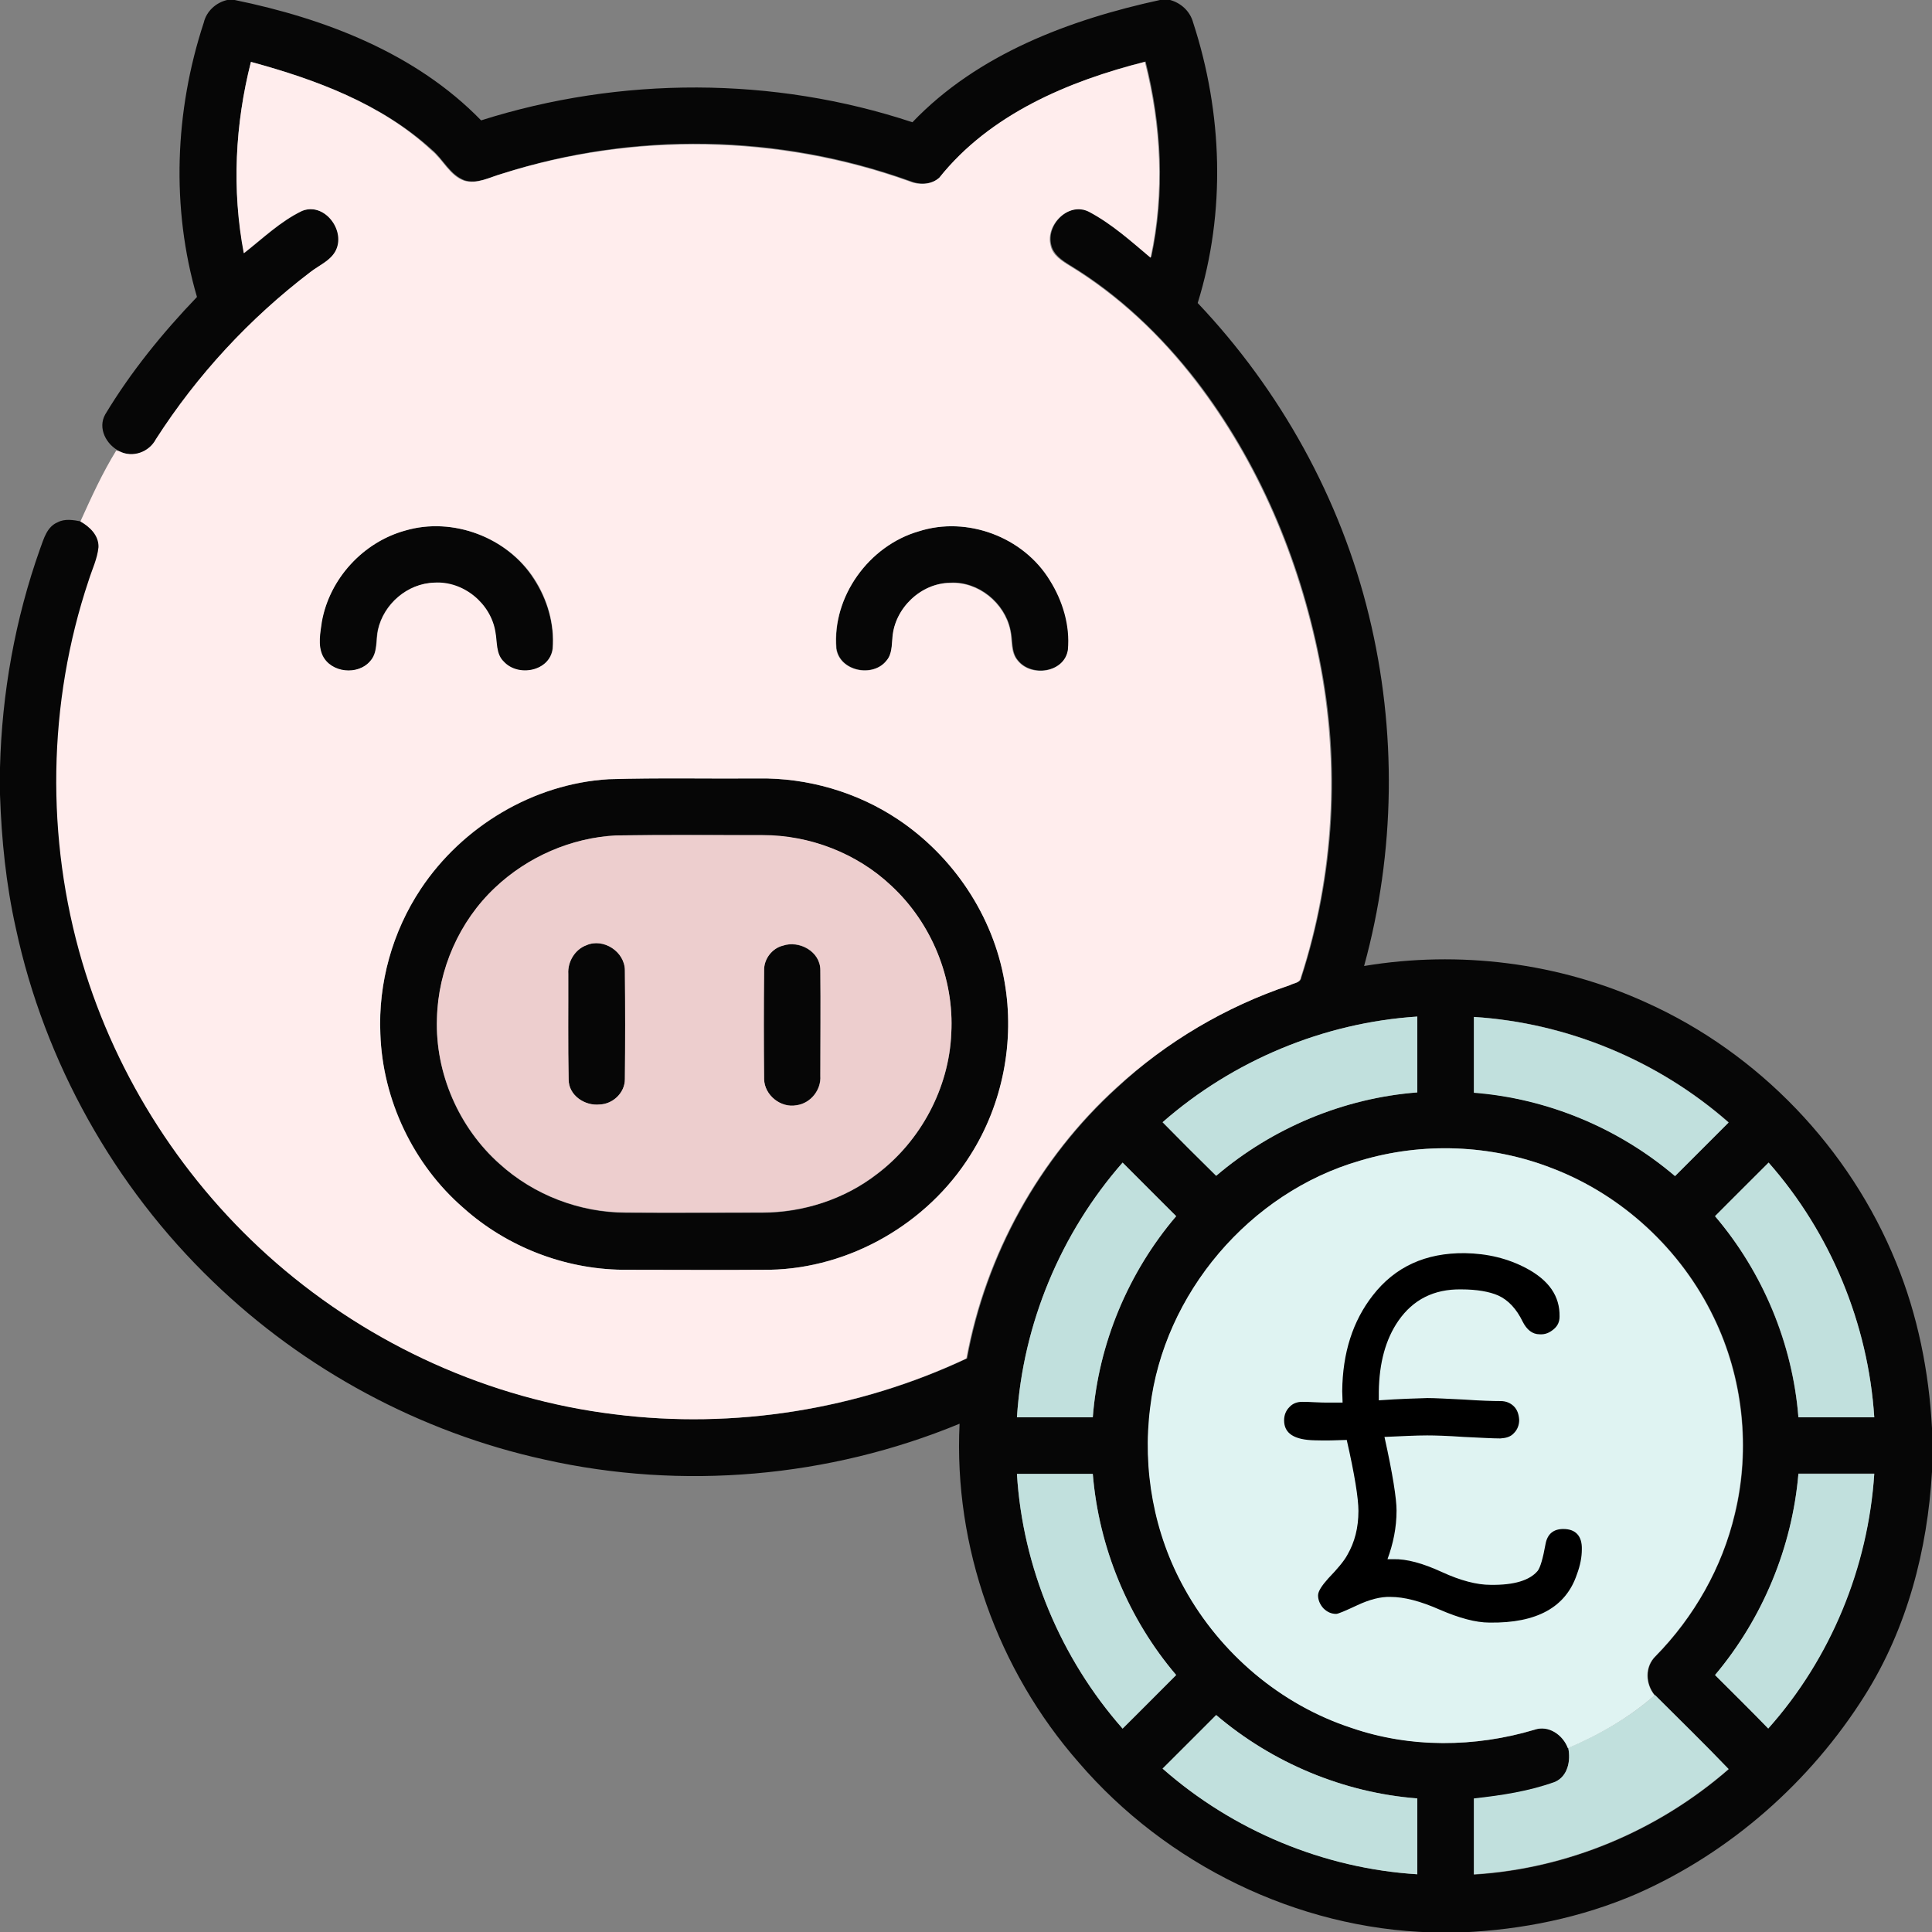
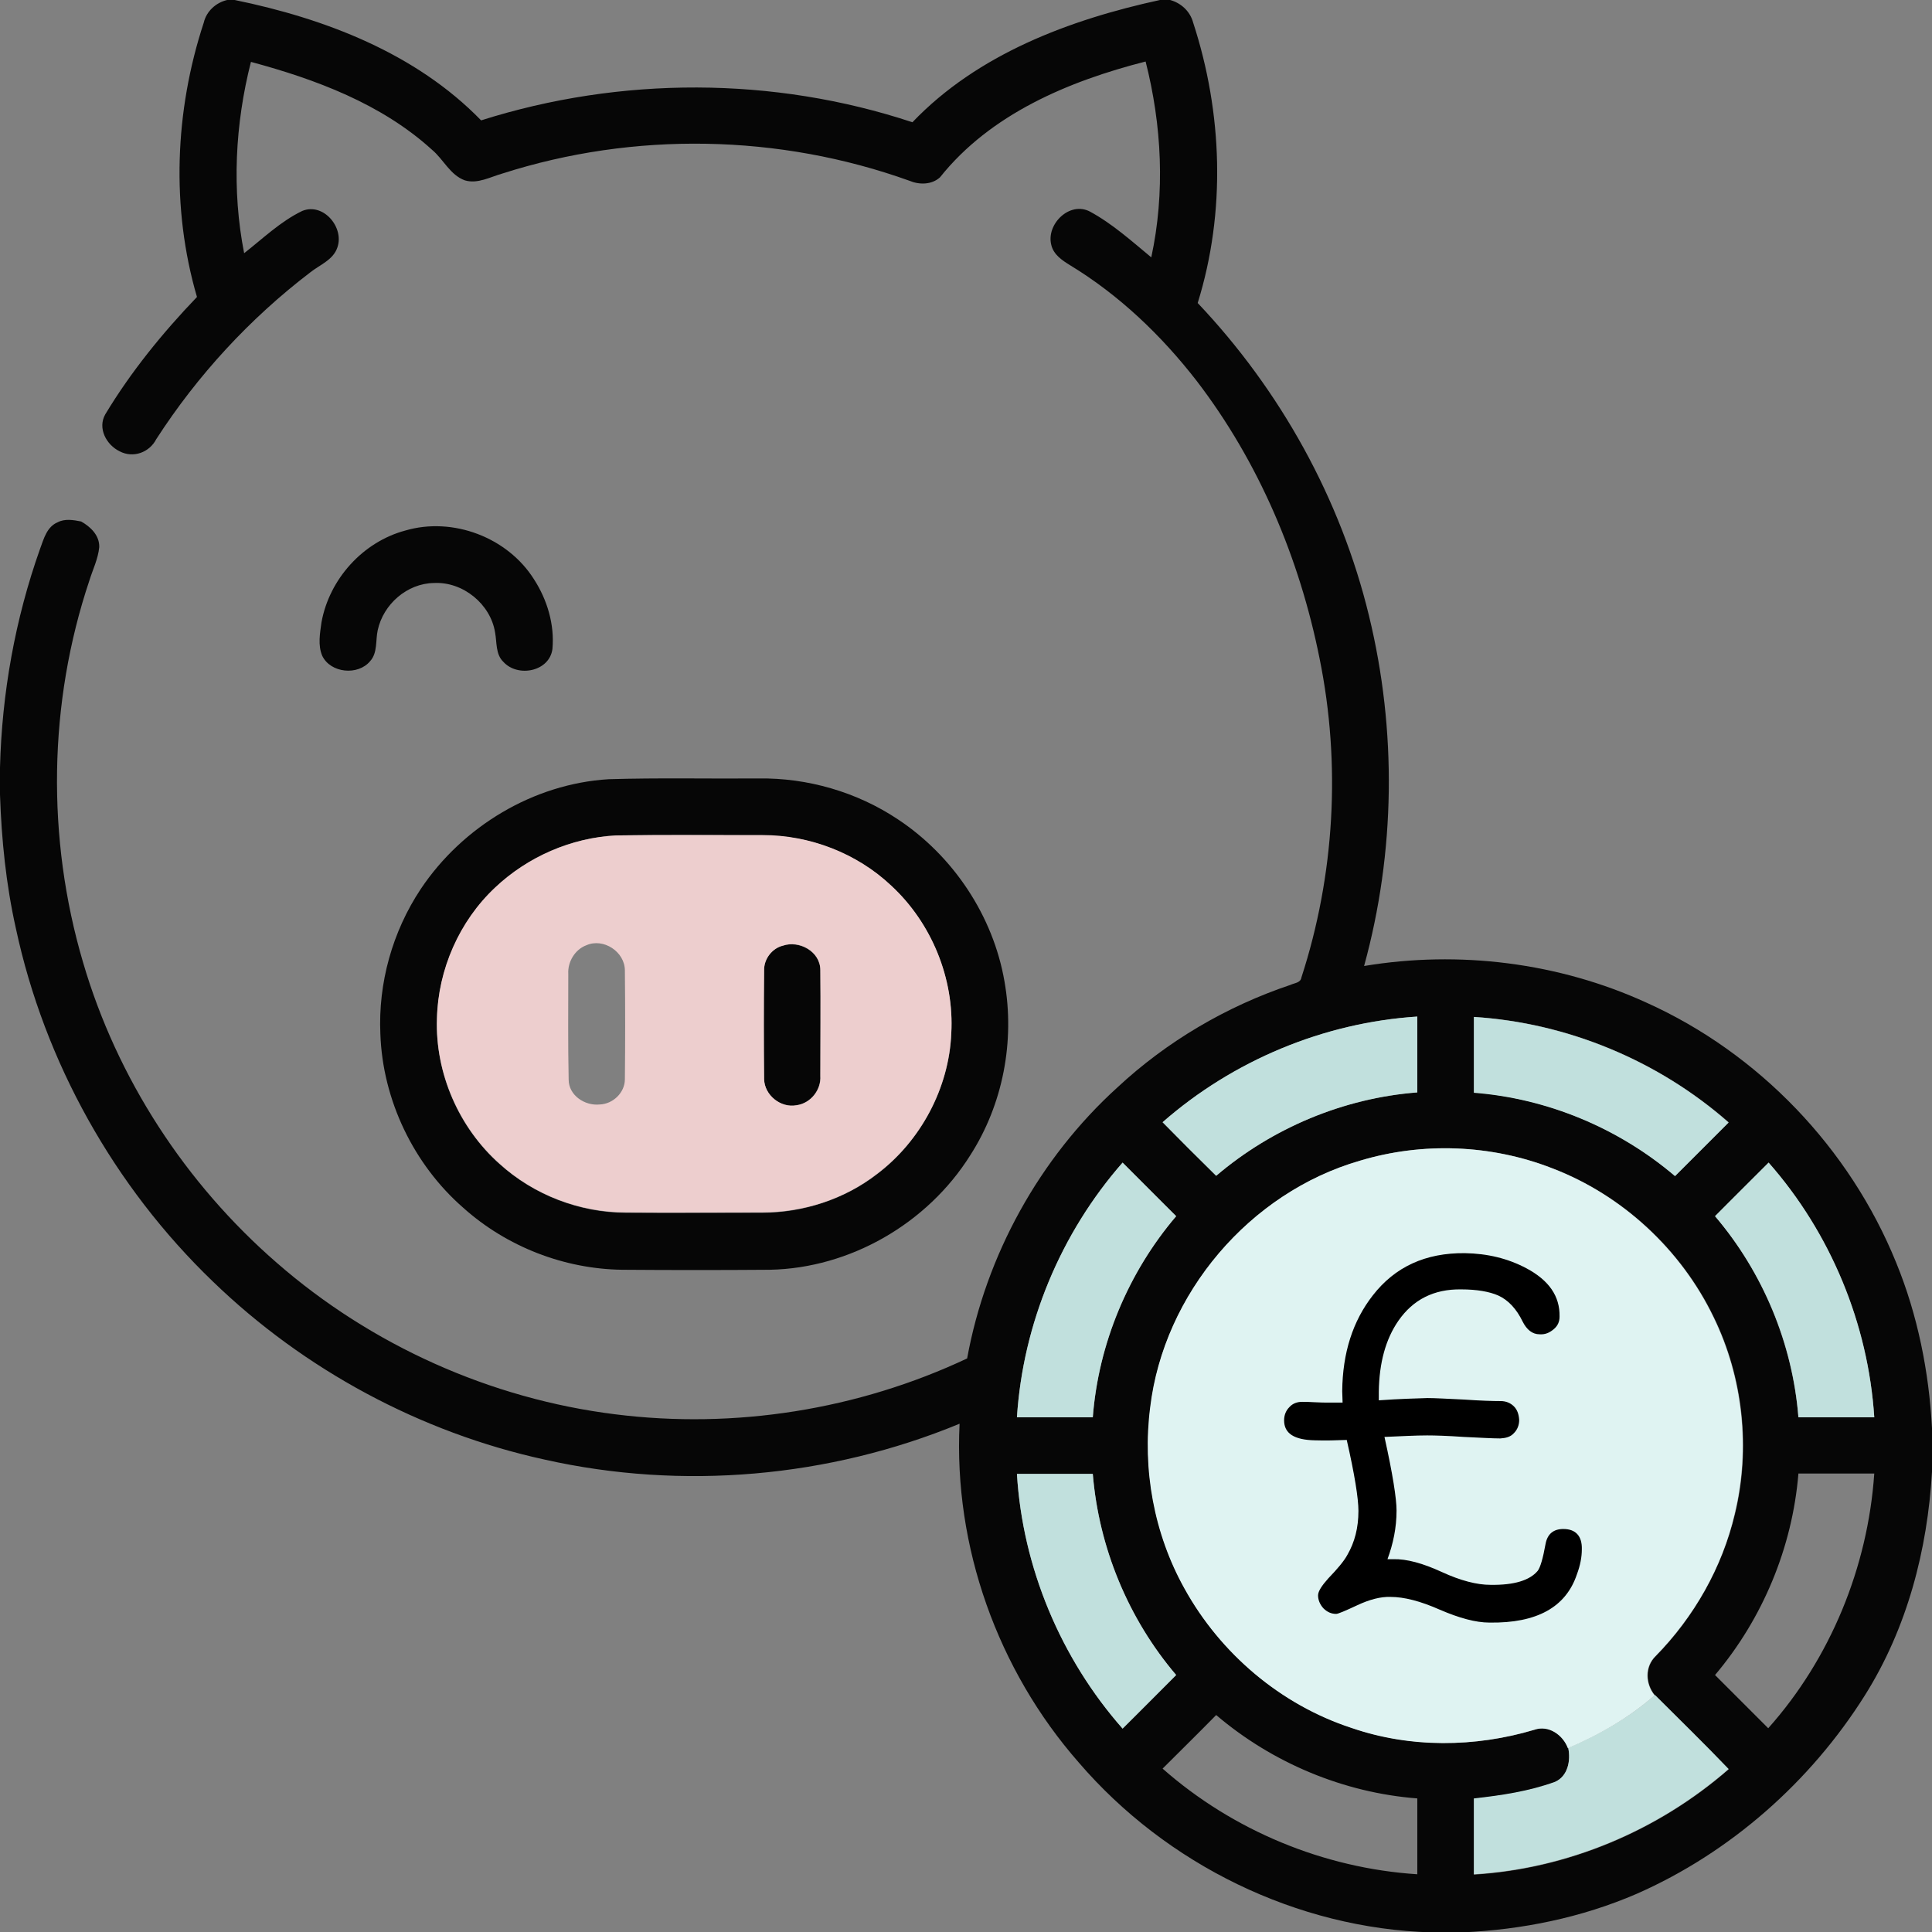
<svg xmlns="http://www.w3.org/2000/svg" version="1.1" id="Layer_1" x="0px" y="0px" viewBox="0 0 512 512" style="enable-background:new 0 0 512 512;" xml:space="preserve">
  <rect x="0" y="0" width="512" height="512" fill="#808080" stroke="none" />
  <style type="text/css">
	.st0{fill:#060606;}
	.st1{fill:#FFEDED;}
	.st2{fill:#EDCECE;}
	.st3{fill:#C1E0DD;}
	.st4{fill:#DFF3F2;}
	.st5{enable-background:new    ;}
</style>
  <g id="_x23_060606ff">
    <path class="st0" d="M60.2,0h2c23.9,4.9,48,14.1,65.3,31.9c36.9-11.7,77.5-11.7,114.3,0.5C259.1,14.3,283.5,5.2,307.4,0h2.7   c2.9,0.8,5.3,3,6.1,6c7.8,23.9,8.7,50.2,1.2,74.3c21.9,23.1,37.9,51.9,45.4,82.9c7.4,30.4,7,62.6-1.3,92.8   c25.2-4.2,51.6-0.9,74.8,9.7c29.8,13.4,53.9,38.6,66.2,68.9c5.7,13.9,8.7,28.9,9.5,43.9V390c-1.2,20.8-6.6,41.5-17.8,59.3   c-14.4,22.9-35.7,41.7-60.5,52.6c-14.6,6.3-30.3,9.5-46.2,10.2h-8.1c-35.7-1-70.3-18-93.5-45c-21.5-24.5-33.2-57.2-31.6-89.8   c-34.6,14.3-73.5,17.7-110,9.5c-32.9-7.2-63.7-23.8-87.9-47.2C30.3,314.5,11.8,281.5,4.2,246c-2.6-11.6-3.8-23.5-4.2-35.4v-7.2   c0.5-19.7,4-39.3,10.6-57.9c1-2.7,1.8-5.9,4.7-7.1c1.9-1,4.2-0.6,6.2-0.2c2.5,1.4,4.9,3.7,4.8,6.8c-0.3,3.1-1.7,5.9-2.6,8.8   c-10.9,32.5-11.4,68.3-1.7,101.2c9,30.8,27.2,58.7,51.4,79.7c25,21.8,56.6,36,89.6,40.1c31.7,4,64.4-1.2,93.3-14.8   c5-27.4,19.2-53.1,39.8-71.8C309.2,276,325,266.7,342,261c1-0.5,2.7-0.5,2.9-2c8.8-27.1,10.5-56.5,4.8-84.5   c-5.3-26.5-16.1-52.1-32.6-73.6c-9.3-12-20.5-22.7-33.5-30.6c-2.1-1.3-4.4-2.8-5-5.4c-1.4-5.5,4.9-11.7,10.3-8.8   c5.9,3.2,11,7.8,16.2,12.1c3.7-17.1,2.8-35-1.5-51.9c-20.4,5.2-41.1,13.9-54.5,30.7c-2.2,2-5.5,2-8.1,0.9   c-34.5-12.4-73-13.1-107.9-1.9c-3.2,0.9-6.5,2.8-9.9,1.8c-3.9-1.4-5.7-5.6-8.7-8.1C101.1,27.5,83.6,21,66.5,16.4   c-4.2,16.5-5.1,33.9-1.8,50.7c5-3.9,9.6-8.4,15.4-11.2c5.6-2.3,11.2,4.4,9.3,9.7c-1.1,3.3-4.7,4.6-7.2,6.6   c-16,12.2-29.9,27.3-40.8,44.2c-1.8,3.5-6.1,5.1-9.7,3.2c-3.5-1.7-5.9-6.1-3.8-9.8c6.8-11.3,15.2-21.6,24.3-31.1   C45.3,55.1,46.3,29.4,54,6C54.7,3,57.2,0.7,60.2,0 M308.1,297.4c4.7,4.8,9.5,9.5,14.2,14.2c14.9-12.7,33.8-20.6,53.3-22.1   c0-6.7,0-13.4,0-20.1C350.8,271,326.7,281.1,308.1,297.4 M390.6,269.5c0,6.7,0,13.4,0,20c19.5,1.6,38.4,9.4,53.3,22.1   c4.7-4.7,9.5-9.5,14.2-14.2C439.5,281.1,415.4,271,390.6,269.5 M360.4,307.6c-29.2,8.5-52,35.2-55.5,65.4c-2.1,16.4,1,33.5,9.1,48   c9.5,17.2,25.5,30.7,44.2,36.9c15.6,5.3,32.8,5.2,48.5,0.5c3.9-1.4,7.6,1.3,8.9,4.9c0.7,3.3-0.1,7.4-3.5,9   c-6.9,2.6-14.2,3.6-21.5,4.4c0,6.7,0,13.4,0,20.1c24.8-1.5,48.8-11.6,67.5-27.9c-6.4-6.6-13-13.1-19.5-19.6   c-2.5-3-2.7-7.6,0.2-10.4c10.2-10.4,17.6-23.5,21-37.7c4.2-17.3,2.2-36.1-5.6-52.1c-8.6-17.9-24.2-32.4-42.8-39.5   C395.2,303.3,377,302.6,360.4,307.6 M297.5,308.1c-16.4,18.7-26.4,42.7-28,67.5c6.7,0,13.4,0,20.1,0c1.5-19.5,9.4-38.4,22.1-53.3   C306.9,317.6,302.2,312.8,297.5,308.1 M454.5,322.3c12.7,14.9,20.5,33.8,22.1,53.3c6.7,0,13.4,0,20.1,0   c-1.6-24.8-11.6-48.9-28-67.5C464,312.8,459.2,317.5,454.5,322.3 M269.5,390.6c1.5,24.8,11.6,48.9,28,67.5   c4.8-4.7,9.5-9.5,14.2-14.2c-12.7-14.9-20.5-33.8-22.1-53.3C282.9,390.6,276.1,390.6,269.5,390.6 M454.5,443.9   c4.7,4.7,9.4,9.4,14.1,14.1c16.5-18.5,26.4-42.7,28.1-67.5c-6.7,0-13.4,0-20.1,0C475,410.1,467.1,429,454.5,443.9 M308.1,468.7   c18.6,16.4,42.7,26.4,67.5,28c0-6.7,0-13.4,0-20.1c-19.5-1.5-38.4-9.4-53.3-22.1C317.6,459.3,312.8,464,308.1,468.7z" />
    <path class="st0" d="M107.4,140.6c12.6-3.7,27.1,1.8,34.1,12.9c3.5,5.4,5.5,12,4.9,18.5c-0.8,6-9.2,7.6-13,3.4   c-2.1-2-1.7-5.2-2.2-7.8c-1.2-7.5-8.5-13.5-16.2-13.1c-7.1,0.1-13.4,5.6-14.9,12.5c-0.6,2.7,0,6-2,8.2c-3.2,3.9-10.5,3.2-12.7-1.4   c-1.2-2.8-0.6-6-0.2-8.9C87.3,153.4,96.2,143.6,107.4,140.6z" />
-     <path class="st0" d="M243.5,140.8c12.8-4.1,27.7,1.5,34.8,12.9c3.5,5.4,5.4,12,4.8,18.4c-0.9,6.1-9.7,7.4-13.3,2.9   c-1.9-2.2-1.3-5.4-2-8.1c-1.5-7.2-8.5-12.9-15.9-12.5c-7.8,0.1-14.8,6.7-15.3,14.4c-0.3,2.1-0.1,4.5-1.6,6.2   c-3.6,4.6-12.5,2.9-13.3-3.2C220.5,158.1,230.3,144.6,243.5,140.8z" />
    <path class="st0" d="M161.3,206.5c13.2-0.4,26.4-0.1,39.7-0.2c13-0.2,26.1,3.6,36.9,10.8c14.7,9.7,25.3,25.6,28.3,43   c2.8,15.8-0.4,32.6-9.1,46.1c-11.3,18-31.8,29.9-53.1,30.3c-13,0.1-26,0.1-39.1,0c-15.4-0.2-30.6-6.1-42.1-16.4   c-13.2-11.5-21.4-28.6-22-46.1c-0.6-13.5,3.2-27.1,10.7-38.4C122.6,219,141.4,207.7,161.3,206.5 M163.3,221.4   c-11.9,0.6-23.5,5.6-32.1,13.9c-9.4,9-15.1,21.7-15.4,34.7c-0.5,14.5,5.8,28.9,16.6,38.5c9.1,8.2,21.2,12.9,33.5,12.9   c12,0.1,24,0,36.1,0c10.9,0,21.8-3.6,30.4-10.2c11.6-8.8,19.1-22.8,19.7-37.3c0.8-14.5-5.2-29.2-15.9-39.1   c-9.1-8.6-21.6-13.5-34.1-13.4C189.2,221.4,176.2,221.2,163.3,221.4z" />
-     <path class="st0" d="M155.4,250.5c4.5-2,10.2,1.7,10.2,6.7c0.1,9.6,0.1,19.2,0,28.8c0,3.6-3.1,6.6-6.7,6.7   c-3.9,0.5-8.2-2.4-8.2-6.6c-0.2-9.3,0-18.6-0.1-28C150.4,254.8,152.3,251.6,155.4,250.5z" />
    <path class="st0" d="M207.5,250.6c4.3-1.4,9.9,1.6,9.9,6.5c0.1,9.3,0,18.7,0,28c0.2,3.7-2.6,7.3-6.3,7.8c-4.2,0.8-8.5-2.6-8.6-6.9   c-0.1-9.6-0.1-19.2,0-28.8C202.4,254.1,204.6,251.3,207.5,250.6z" />
  </g>
  <g id="_x23_fae8e5ff">
-     <path class="st1" d="M66.5,16.4c17.2,4.7,34.6,11.1,47.8,23.4c3.1,2.5,4.8,6.7,8.7,8.1c3.4,1,6.7-0.9,9.9-1.8   c34.9-11.1,73.5-10.4,107.9,1.9c2.6,1.1,5.9,1.1,8.1-0.9c13.4-16.8,34.2-25.6,54.5-30.7c4.3,16.9,5.2,34.8,1.5,51.9   c-5.1-4.3-10.2-8.9-16.2-12.1c-5.4-2.9-11.7,3.3-10.3,8.8c0.5,2.6,2.9,4.1,5,5.4c13,7.9,24.2,18.5,33.5,30.6   c16.5,21.5,27.3,47.1,32.6,73.6c5.6,28,4,57.3-4.8,84.5c-0.2,1.4-1.9,1.4-2.9,2c-17,5.7-32.7,15-45.9,27.1   c-20.6,18.7-34.8,44.4-39.8,71.8c-28.9,13.6-61.6,18.8-93.3,14.8c-33-4-64.5-18.3-89.6-40.1c-24.2-21-42.3-49-51.4-79.7   c-9.7-32.8-9.2-68.7,1.7-101.2c0.9-2.9,2.3-5.7,2.6-8.8c0.1-3.1-2.3-5.4-4.8-6.8c2.9-6.4,5.8-12.8,9.5-18.8l0.8,0.2   c3.6,1.8,7.9,0.2,9.7-3.2c10.9-17,24.8-32,40.8-44.2c2.5-2,6.1-3.3,7.2-6.6c1.8-5.3-3.7-12-9.3-9.7c-5.8,2.8-10.4,7.3-15.4,11.2   C61.4,50.3,62.3,32.9,66.5,16.4 M107.4,140.6c-11.2,3.1-20.1,12.8-22.1,24.2c-0.4,2.9-1.1,6.1,0.2,8.9c2.2,4.6,9.4,5.4,12.7,1.4   c2-2.3,1.4-5.5,2-8.2c1.5-6.8,7.8-12.3,14.9-12.5c7.7-0.5,15,5.5,16.2,13.1c0.5,2.6,0.1,5.8,2.2,7.8c3.8,4.2,12.2,2.6,13-3.4   c0.5-6.5-1.4-13.1-4.9-18.5C134.5,142.4,120,136.9,107.4,140.6 M243.5,140.8c-13.2,3.8-23,17.3-21.9,31.1c0.9,6,9.7,7.8,13.3,3.2   c1.5-1.7,1.4-4.1,1.6-6.2c0.6-7.7,7.6-14.4,15.3-14.4c7.4-0.4,14.4,5.3,15.9,12.5c0.6,2.7,0,5.8,2,8.1c3.6,4.5,12.4,3.2,13.3-2.9   c0.6-6.4-1.4-13-4.8-18.4C271.2,142.3,256.3,136.7,243.5,140.8 M161.3,206.5c-20,1.2-38.8,12.5-49.8,29.1   c-7.5,11.3-11.3,24.9-10.7,38.4c0.6,17.5,8.7,34.6,22,46.1c11.5,10.3,26.7,16.2,42.1,16.4c13,0,26.1,0.1,39.1,0   c21.3-0.4,41.8-12.3,53.1-30.3c8.6-13.5,11.9-30.3,9.1-46.1c-3-17.4-13.6-33.2-28.3-43c-10.8-7.2-23.9-11-36.9-10.8   C187.8,206.4,174.6,206.1,161.3,206.5z" />
-   </g>
+     </g>
  <g id="_x23_ff81e5ff">
    <path class="st2" d="M163.3,221.4c12.9-0.2,25.8-0.1,38.8-0.1c12.5,0,25,4.8,34.1,13.4c10.7,9.9,16.7,24.6,15.9,39.1   c-0.6,14.5-8.1,28.6-19.7,37.3c-8.6,6.7-19.5,10.2-30.4,10.2c-12,0-24.1,0.1-36.1,0c-12.2,0-24.4-4.6-33.5-12.9   c-10.8-9.6-17.1-24.1-16.6-38.5c0.3-13,5.9-25.8,15.4-34.7C139.8,227.1,151.4,222,163.3,221.4 M155.4,250.5c-3,1.1-5,4.4-4.8,7.6   c0,9.3-0.1,18.6,0.1,28c0,4.2,4.3,7,8.2,6.6c3.5-0.1,6.7-3.1,6.7-6.7c0.1-9.6,0.1-19.2,0-28.8C165.6,252.2,159.9,248.5,155.4,250.5    M207.5,250.6c-2.9,0.7-5.1,3.6-5,6.6c-0.1,9.6-0.1,19.2,0,28.8c0.1,4.2,4.4,7.7,8.6,6.9c3.7-0.5,6.6-4,6.3-7.8   c0-9.3,0.1-18.7,0-28C217.4,252.1,211.8,249.1,207.5,250.6z" />
  </g>
  <g id="_x23_ffbd00ff">
    <path class="st3" d="M308.1,297.4c18.7-16.4,42.7-26.4,67.5-28c0,6.7,0,13.4,0,20.1c-19.5,1.5-38.4,9.4-53.3,22.1   C317.5,306.9,312.8,302.2,308.1,297.4z" />
    <path class="st3" d="M390.6,269.5c24.8,1.6,48.9,11.6,67.5,28c-4.7,4.7-9.5,9.5-14.2,14.2c-14.9-12.7-33.8-20.6-53.3-22.1   C390.6,282.8,390.6,276.1,390.6,269.5z" />
    <path class="st3" d="M297.5,308.1c4.7,4.7,9.5,9.5,14.2,14.2c-12.7,14.9-20.6,33.8-22.1,53.3c-6.7,0-13.4,0-20.1,0   C271.1,350.8,281.1,326.8,297.5,308.1z" />
    <path class="st3" d="M454.5,322.3c4.7-4.7,9.5-9.5,14.2-14.2c16.4,18.6,26.4,42.7,28,67.5c-6.7,0-13.4,0-20.1,0   C475.1,356.1,467.2,337.2,454.5,322.3z" />
    <path class="st3" d="M269.5,390.6c6.7,0,13.4,0,20.1,0c1.6,19.5,9.4,38.4,22.1,53.3c-4.7,4.7-9.5,9.5-14.2,14.2   C281.1,439.5,271,415.4,269.5,390.6z" />
-     <path class="st3" d="M454.5,443.9c12.6-15,20.4-33.8,22.1-53.3c6.7,0,13.4,0,20.1,0c-1.6,24.8-11.5,48.9-28.1,67.5   C464,453.3,459.2,448.6,454.5,443.9z" />
    <path class="st3" d="M438.6,449.2c6.5,6.5,13.1,12.9,19.5,19.6c-18.7,16.3-42.7,26.4-67.5,27.9c0-6.7,0-13.4,0-20.1   c7.3-0.8,14.6-1.9,21.5-4.4c3.4-1.5,4.2-5.6,3.5-9C423.9,459.7,431.8,455.1,438.6,449.2z" />
-     <path class="st3" d="M308.1,468.7c4.7-4.7,9.5-9.5,14.2-14.2c14.9,12.7,33.8,20.6,53.3,22.1c0,6.7,0,13.4,0,20.1   C350.8,495.2,326.7,485.1,308.1,468.7z" />
  </g>
  <g id="_x23_fcf174ff">
    <path class="st4" d="M360.4,307.6c16.6-5,34.8-4.3,50.9,2c18.6,7.1,34.2,21.6,42.8,39.5c7.8,16,9.8,34.8,5.6,52.1   c-3.3,14.2-10.8,27.3-21,37.7c-2.9,2.8-2.7,7.4-0.2,10.4c-6.8,5.9-14.7,10.5-23,14c-1.3-3.5-5.1-6.2-8.9-4.9   c-15.7,4.7-32.9,4.9-48.5-0.5c-18.7-6.1-34.7-19.7-44.2-36.9c-8.1-14.5-11.2-31.6-9.1-48C308.4,342.8,331.2,316,360.4,307.6" />
  </g>
  <g class="st5">
    <path d="M351.8,371.7l4,0c0-1.1-0.1-2.1-0.1-3c0.1-10.2,2.8-18.6,8.1-25.4c5.9-7.6,14-11.3,24.4-11.2c6,0.1,11.4,1.4,16.3,4   c6,3.2,8.9,7.4,8.8,12.8c0,1.4-0.5,2.5-1.6,3.4c-1.1,0.9-2.2,1.4-3.7,1.3c-1.9,0-3.4-1.2-4.5-3.4c-1.6-3.3-3.8-5.7-6.5-6.9   c-2.3-1-5.6-1.6-9.8-1.6c-7.2-0.1-12.7,2.7-16.6,8.3c-3.4,4.9-5.1,11.2-5.2,18.8c0,0.8,0,1.6,0,2.3c5.6-0.4,9.9-0.5,12.9-0.6   c2.1,0,5.3,0.2,9.7,0.4c4.3,0.3,7.6,0.4,9.7,0.4c1.4,0,2.6,0.5,3.5,1.4c0.9,0.9,1.3,2.1,1.4,3.6c0,1.4-0.5,2.6-1.4,3.5   c-0.9,1-2.1,1.3-3.6,1.4c-2.1,0-5.3-0.2-9.7-0.4c-4.3-0.3-7.6-0.4-9.7-0.4c-2.9,0-6.7,0.2-11.3,0.4c2.2,9.9,3.2,16.4,3.2,19.5   c0,4.6-0.9,8.8-2.4,12.9l1.5,0c3.6-0.1,7.9,1.1,12.9,3.4c5,2.3,9.3,3.4,12.9,3.4c6.3,0.1,10.4-1.2,12.5-3.7   c0.7-0.9,1.4-3.3,2.1-7.2c0.5-2.6,2.1-3.9,4.7-3.9c3.3,0,5,1.9,4.9,5.4c0,2-0.4,4.2-1.3,6.6c-2.9,8.7-10.6,13-23.2,12.8   c-3.6,0-8-1.2-13.1-3.4c-5.2-2.3-9.5-3.4-13.1-3.4c-2.6-0.1-5.6,0.7-8.8,2.2s-5.1,2.3-5.6,2.3c-1.3,0-2.4-0.5-3.4-1.5   c-0.9-1-1.4-2.2-1.4-3.4c0-1.1,1-2.6,2.7-4.5c2.4-2.5,4.2-4.6,5.1-6.3c1.9-3.3,2.9-7.1,2.9-11.6c0-3.3-1-9.6-3.1-18.8   c-2.7,0.1-5.5,0.2-8.4,0.1c-5.5-0.1-8.2-1.8-8.2-5.3c0-1.4,0.5-2.6,1.4-3.5c0.9-1,2.1-1.4,3.4-1.4c0.7,0,1.7,0,3.1,0.1   C350.1,371.7,351.1,371.7,351.8,371.7z" />
  </g>
</svg>